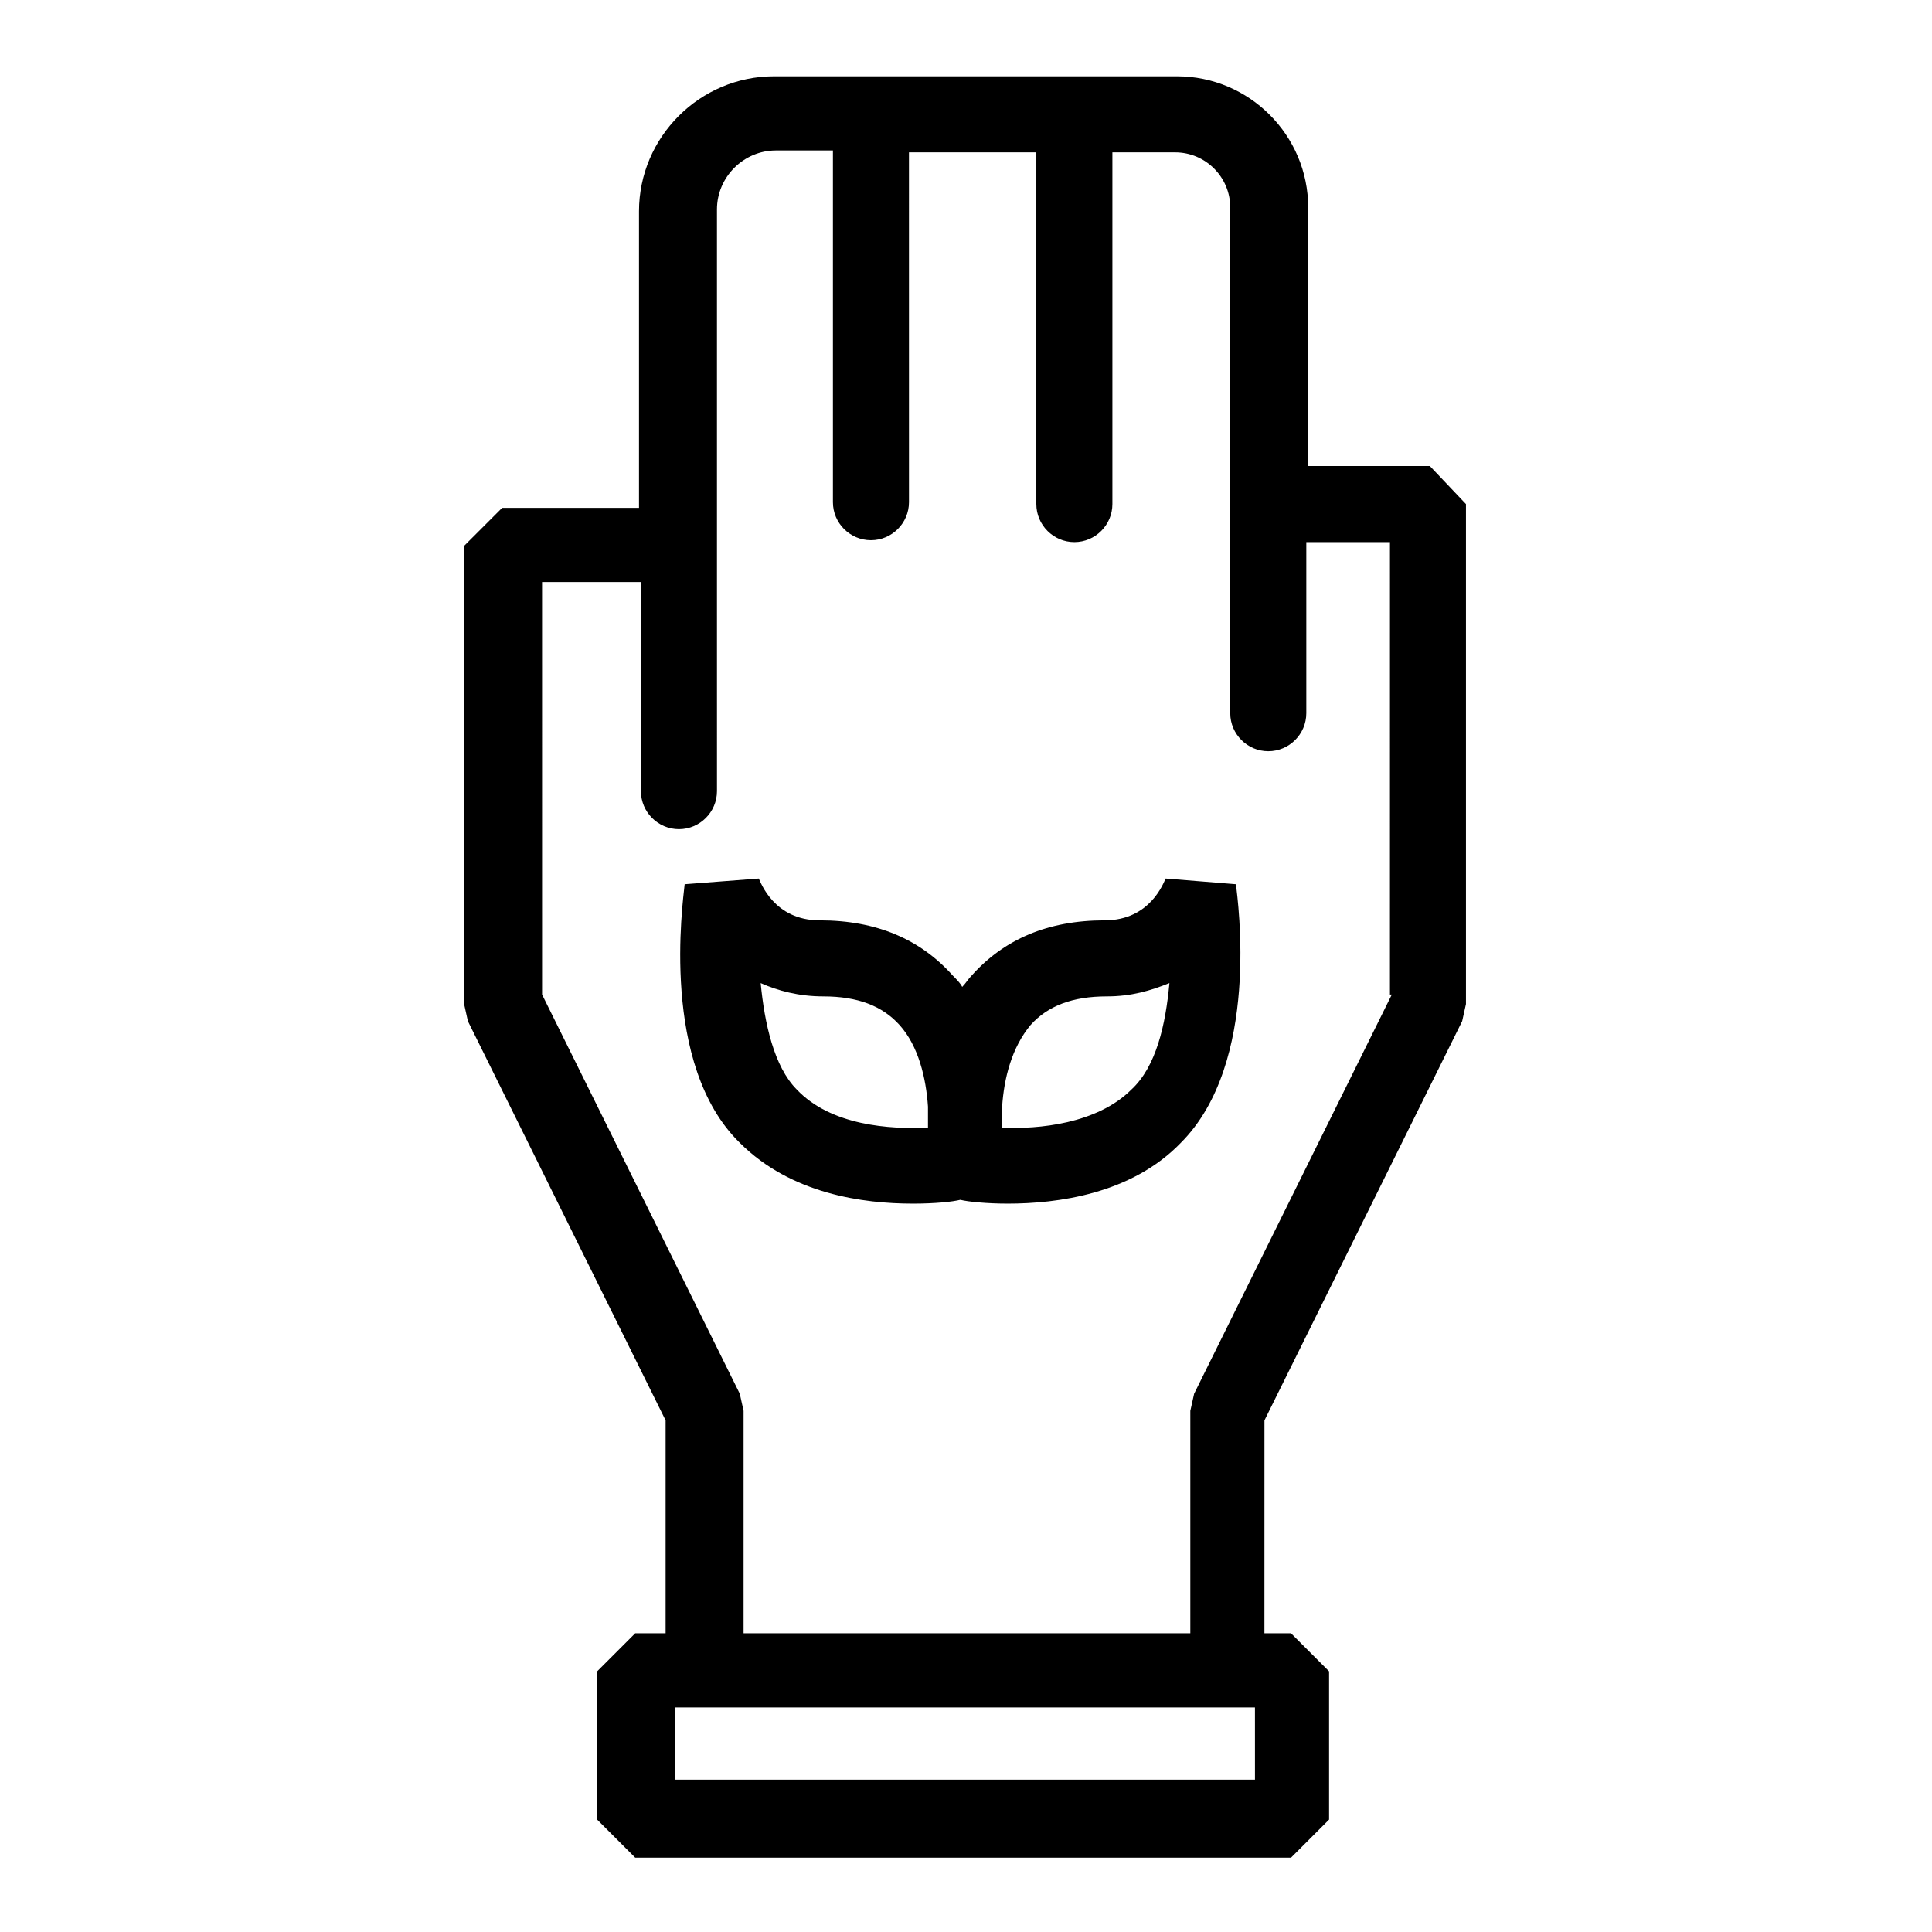
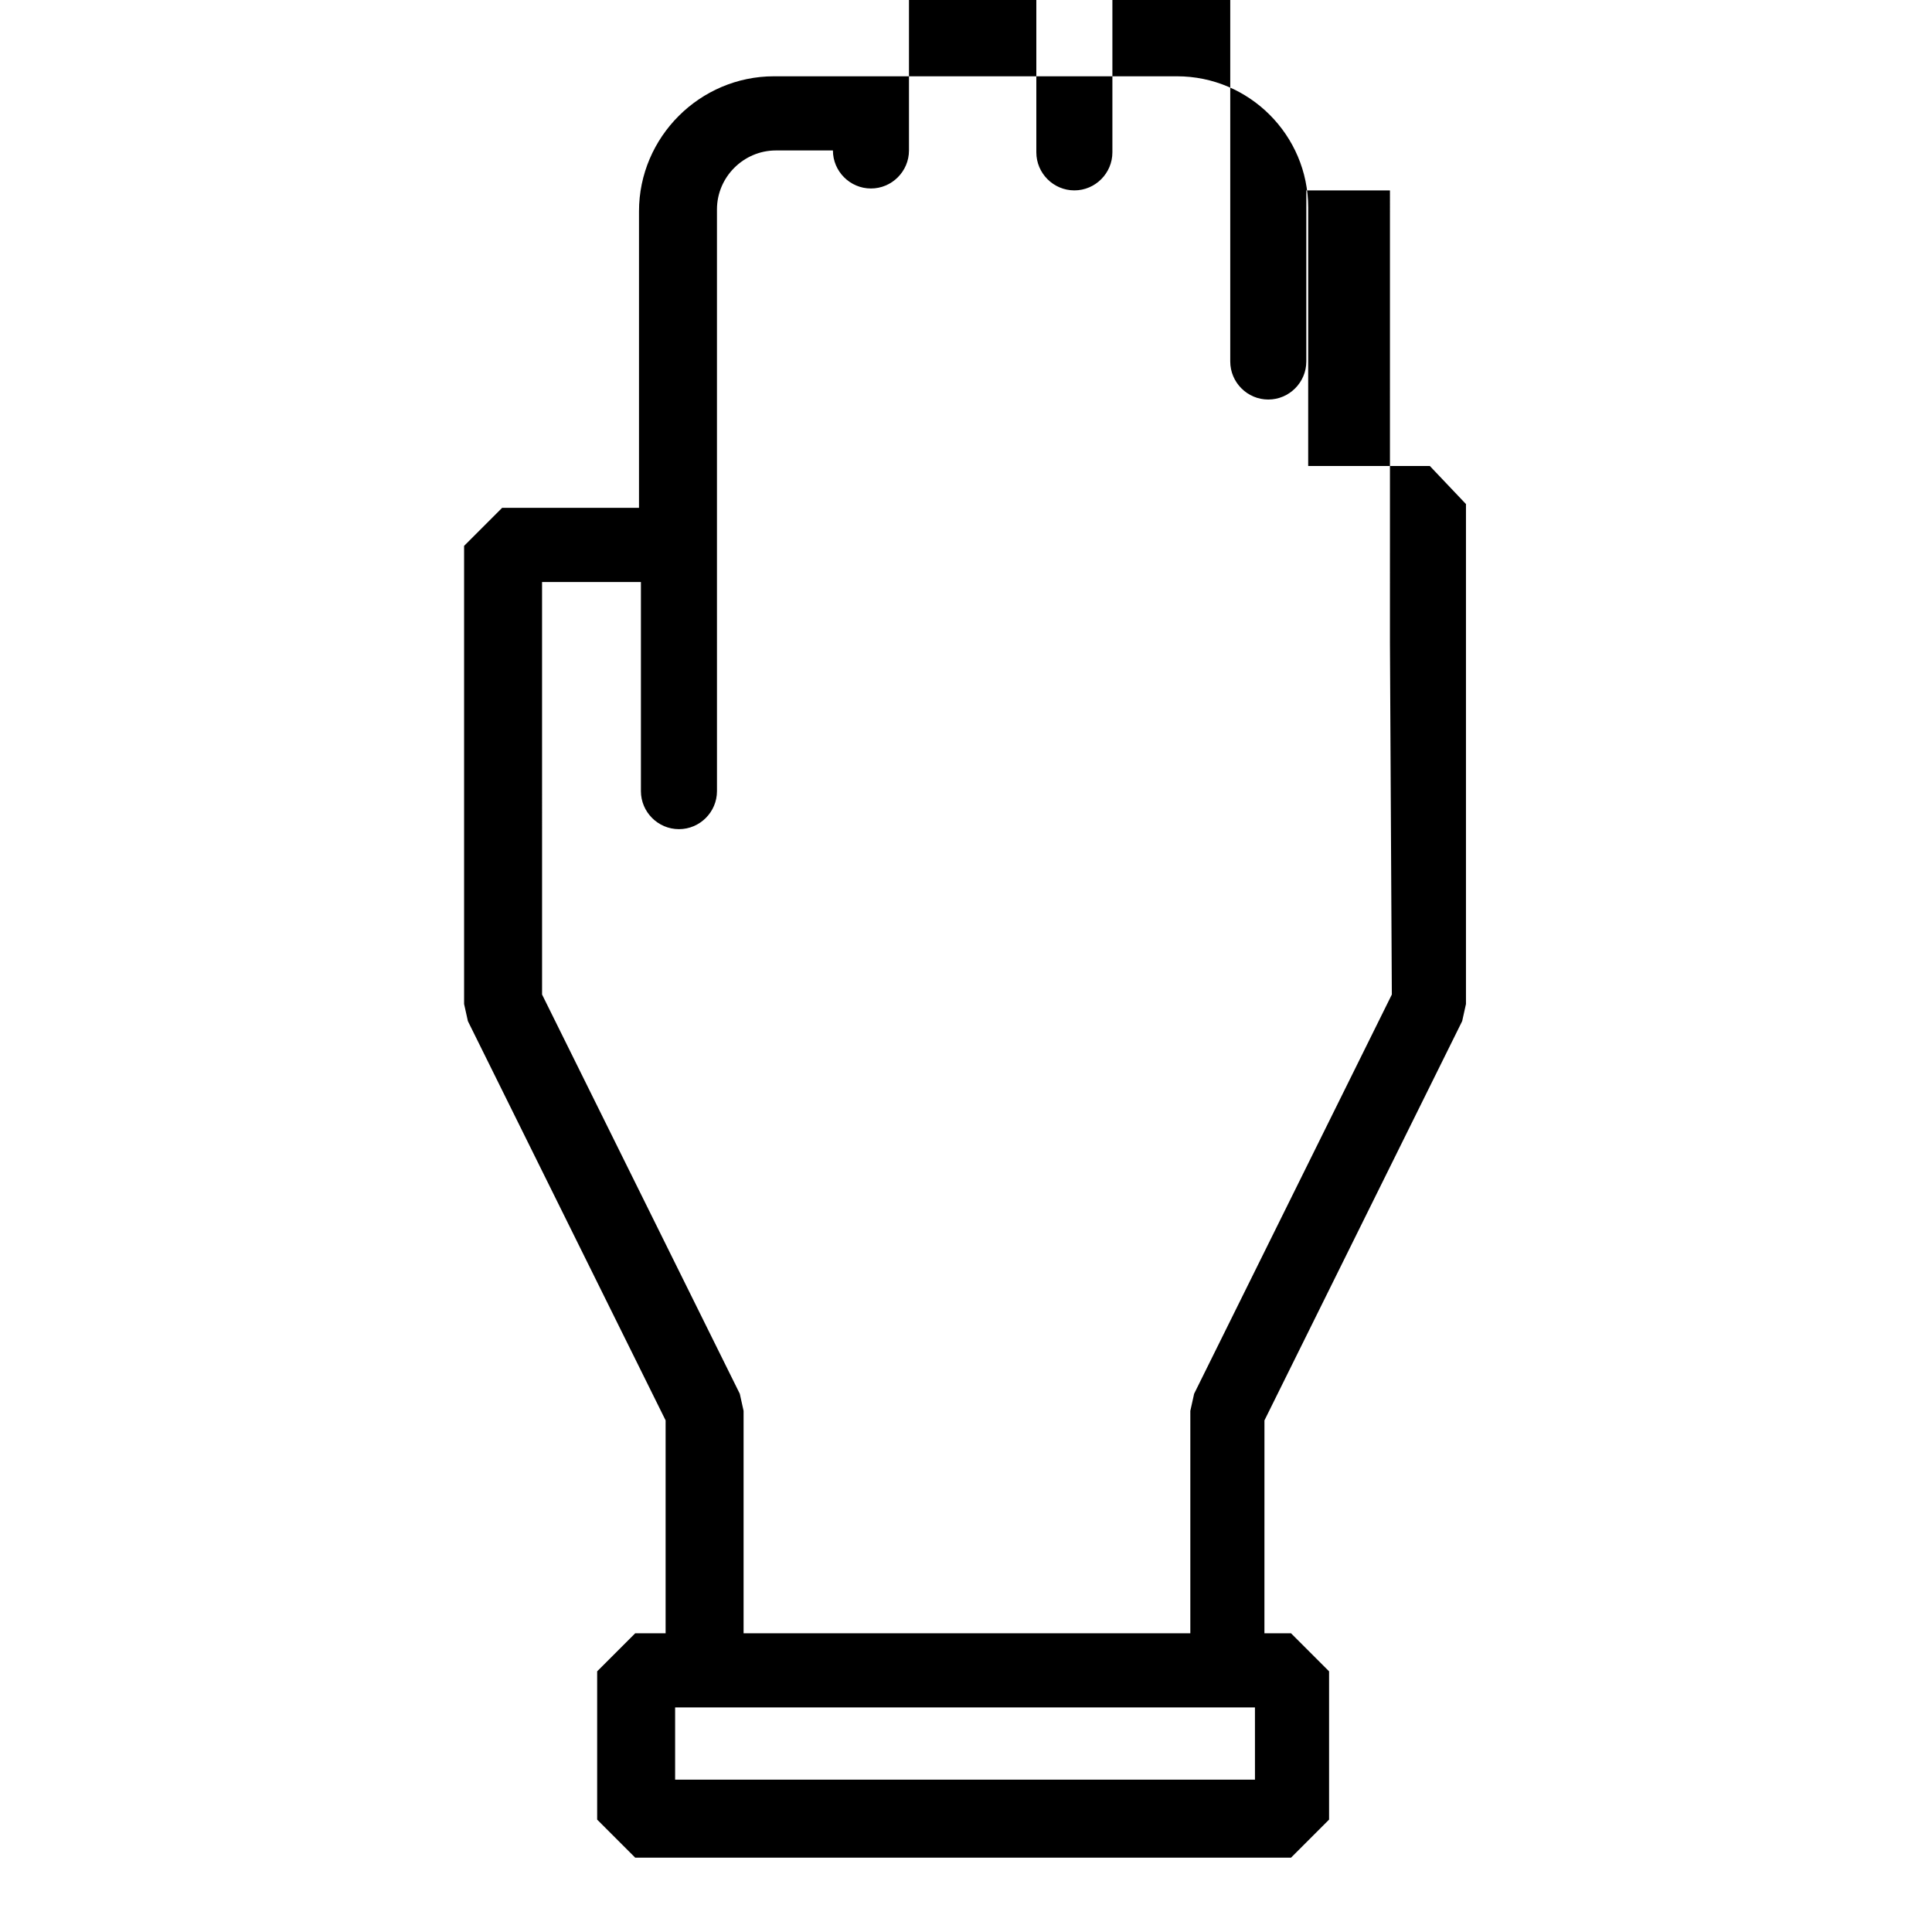
<svg xmlns="http://www.w3.org/2000/svg" fill="#000000" width="800px" height="800px" version="1.1" viewBox="144 144 512 512">
  <g>
-     <path d="m522.93 267.5h-32.246v-68.52c0-19.145-15.617-34.762-34.762-34.762h-106.81c-19.648 0-35.77 16.121-35.77 35.77v78.594h-36.273l-10.078 10.078v121.42l1.008 4.535 52.395 105.8v56.426h-8.062l-10.078 10.078v39.297l10.078 10.078h173.81l10.078-10.078v-39.297l-10.078-10.078h-7.055l0.008-56.426 52.395-105.8 1.008-4.535v-132.5zm-46.855 348.13h-153.16v-19.145h153.66l0.004 19.145zm36.777-208.07-52.395 105.8-1.008 4.535v58.945h-118.39v-58.945l-1.008-4.535-52.395-105.8-0.004-109.32h26.199v55.418c0 5.543 4.535 10.078 10.078 10.078s10.078-4.535 10.078-10.078l-0.004-57.938v-96.23c0-8.566 7.055-15.617 15.617-15.617h15.113v93.203c0 5.543 4.535 10.078 10.078 10.078 5.543 0 10.078-4.535 10.078-10.078l-0.004-92.699h33.754v93.203c0 5.543 4.535 10.078 10.078 10.078 5.543 0 10.078-4.535 10.078-10.078v-93.203h16.625c8.062 0 14.609 6.551 14.609 14.609v134.02c0 5.543 4.535 10.078 10.078 10.078s10.078-4.535 10.078-10.078v-45.344h22.168l-0.004 119.91z" />
-     <path d="m452.9 376.82c-0.504 1.008-4.031 11.082-16.121 11.082-15.113 0-26.703 5.039-35.266 14.609-1.008 1.008-1.512 2.016-2.519 3.023-0.504-1.008-1.512-2.016-2.519-3.023-8.566-9.574-20.152-14.609-35.266-14.609-12.09 0-15.617-10.078-16.121-11.082l-19.648 1.512c-0.504 5.039-6.551 47.863 14.609 68.52 13.602 13.602 32.746 16.121 45.848 16.121 6.047 0 10.578-0.504 12.594-1.008 2.016 0.504 7.055 1.008 12.594 1.008 13.098 0 32.746-2.519 45.848-16.121 21.16-21.16 15.113-63.984 14.609-68.52zm-97.738 55.922c-6.047-6.047-8.566-17.633-9.574-28.215 4.535 2.016 10.078 3.527 16.625 3.527 9.07 0 15.617 2.519 20.152 7.559 5.039 5.543 7.055 14.105 7.559 21.664v5.543c-10.074 0.5-25.695-0.504-34.762-10.078zm88.668 0c-9.07 9.07-24.688 10.578-34.258 10.078v-5.543c0.504-7.559 2.519-15.617 7.559-21.664 4.535-5.039 11.082-7.559 20.152-7.559 6.551 0 11.586-1.512 16.625-3.527-1.008 11.086-3.527 22.168-10.078 28.215z" />
+     <path d="m522.93 267.5h-32.246v-68.52c0-19.145-15.617-34.762-34.762-34.762h-106.81c-19.648 0-35.77 16.121-35.77 35.77v78.594h-36.273l-10.078 10.078v121.42l1.008 4.535 52.395 105.8v56.426h-8.062l-10.078 10.078v39.297l10.078 10.078h173.81l10.078-10.078v-39.297l-10.078-10.078h-7.055l0.008-56.426 52.395-105.8 1.008-4.535v-132.5zm-46.855 348.13h-153.16v-19.145h153.66l0.004 19.145zm36.777-208.07-52.395 105.8-1.008 4.535v58.945h-118.39v-58.945l-1.008-4.535-52.395-105.8-0.004-109.32h26.199v55.418c0 5.543 4.535 10.078 10.078 10.078s10.078-4.535 10.078-10.078l-0.004-57.938v-96.23c0-8.566 7.055-15.617 15.617-15.617h15.113c0 5.543 4.535 10.078 10.078 10.078 5.543 0 10.078-4.535 10.078-10.078l-0.004-92.699h33.754v93.203c0 5.543 4.535 10.078 10.078 10.078 5.543 0 10.078-4.535 10.078-10.078v-93.203h16.625c8.062 0 14.609 6.551 14.609 14.609v134.02c0 5.543 4.535 10.078 10.078 10.078s10.078-4.535 10.078-10.078v-45.344h22.168l-0.004 119.91z" />
  </g>
</svg>